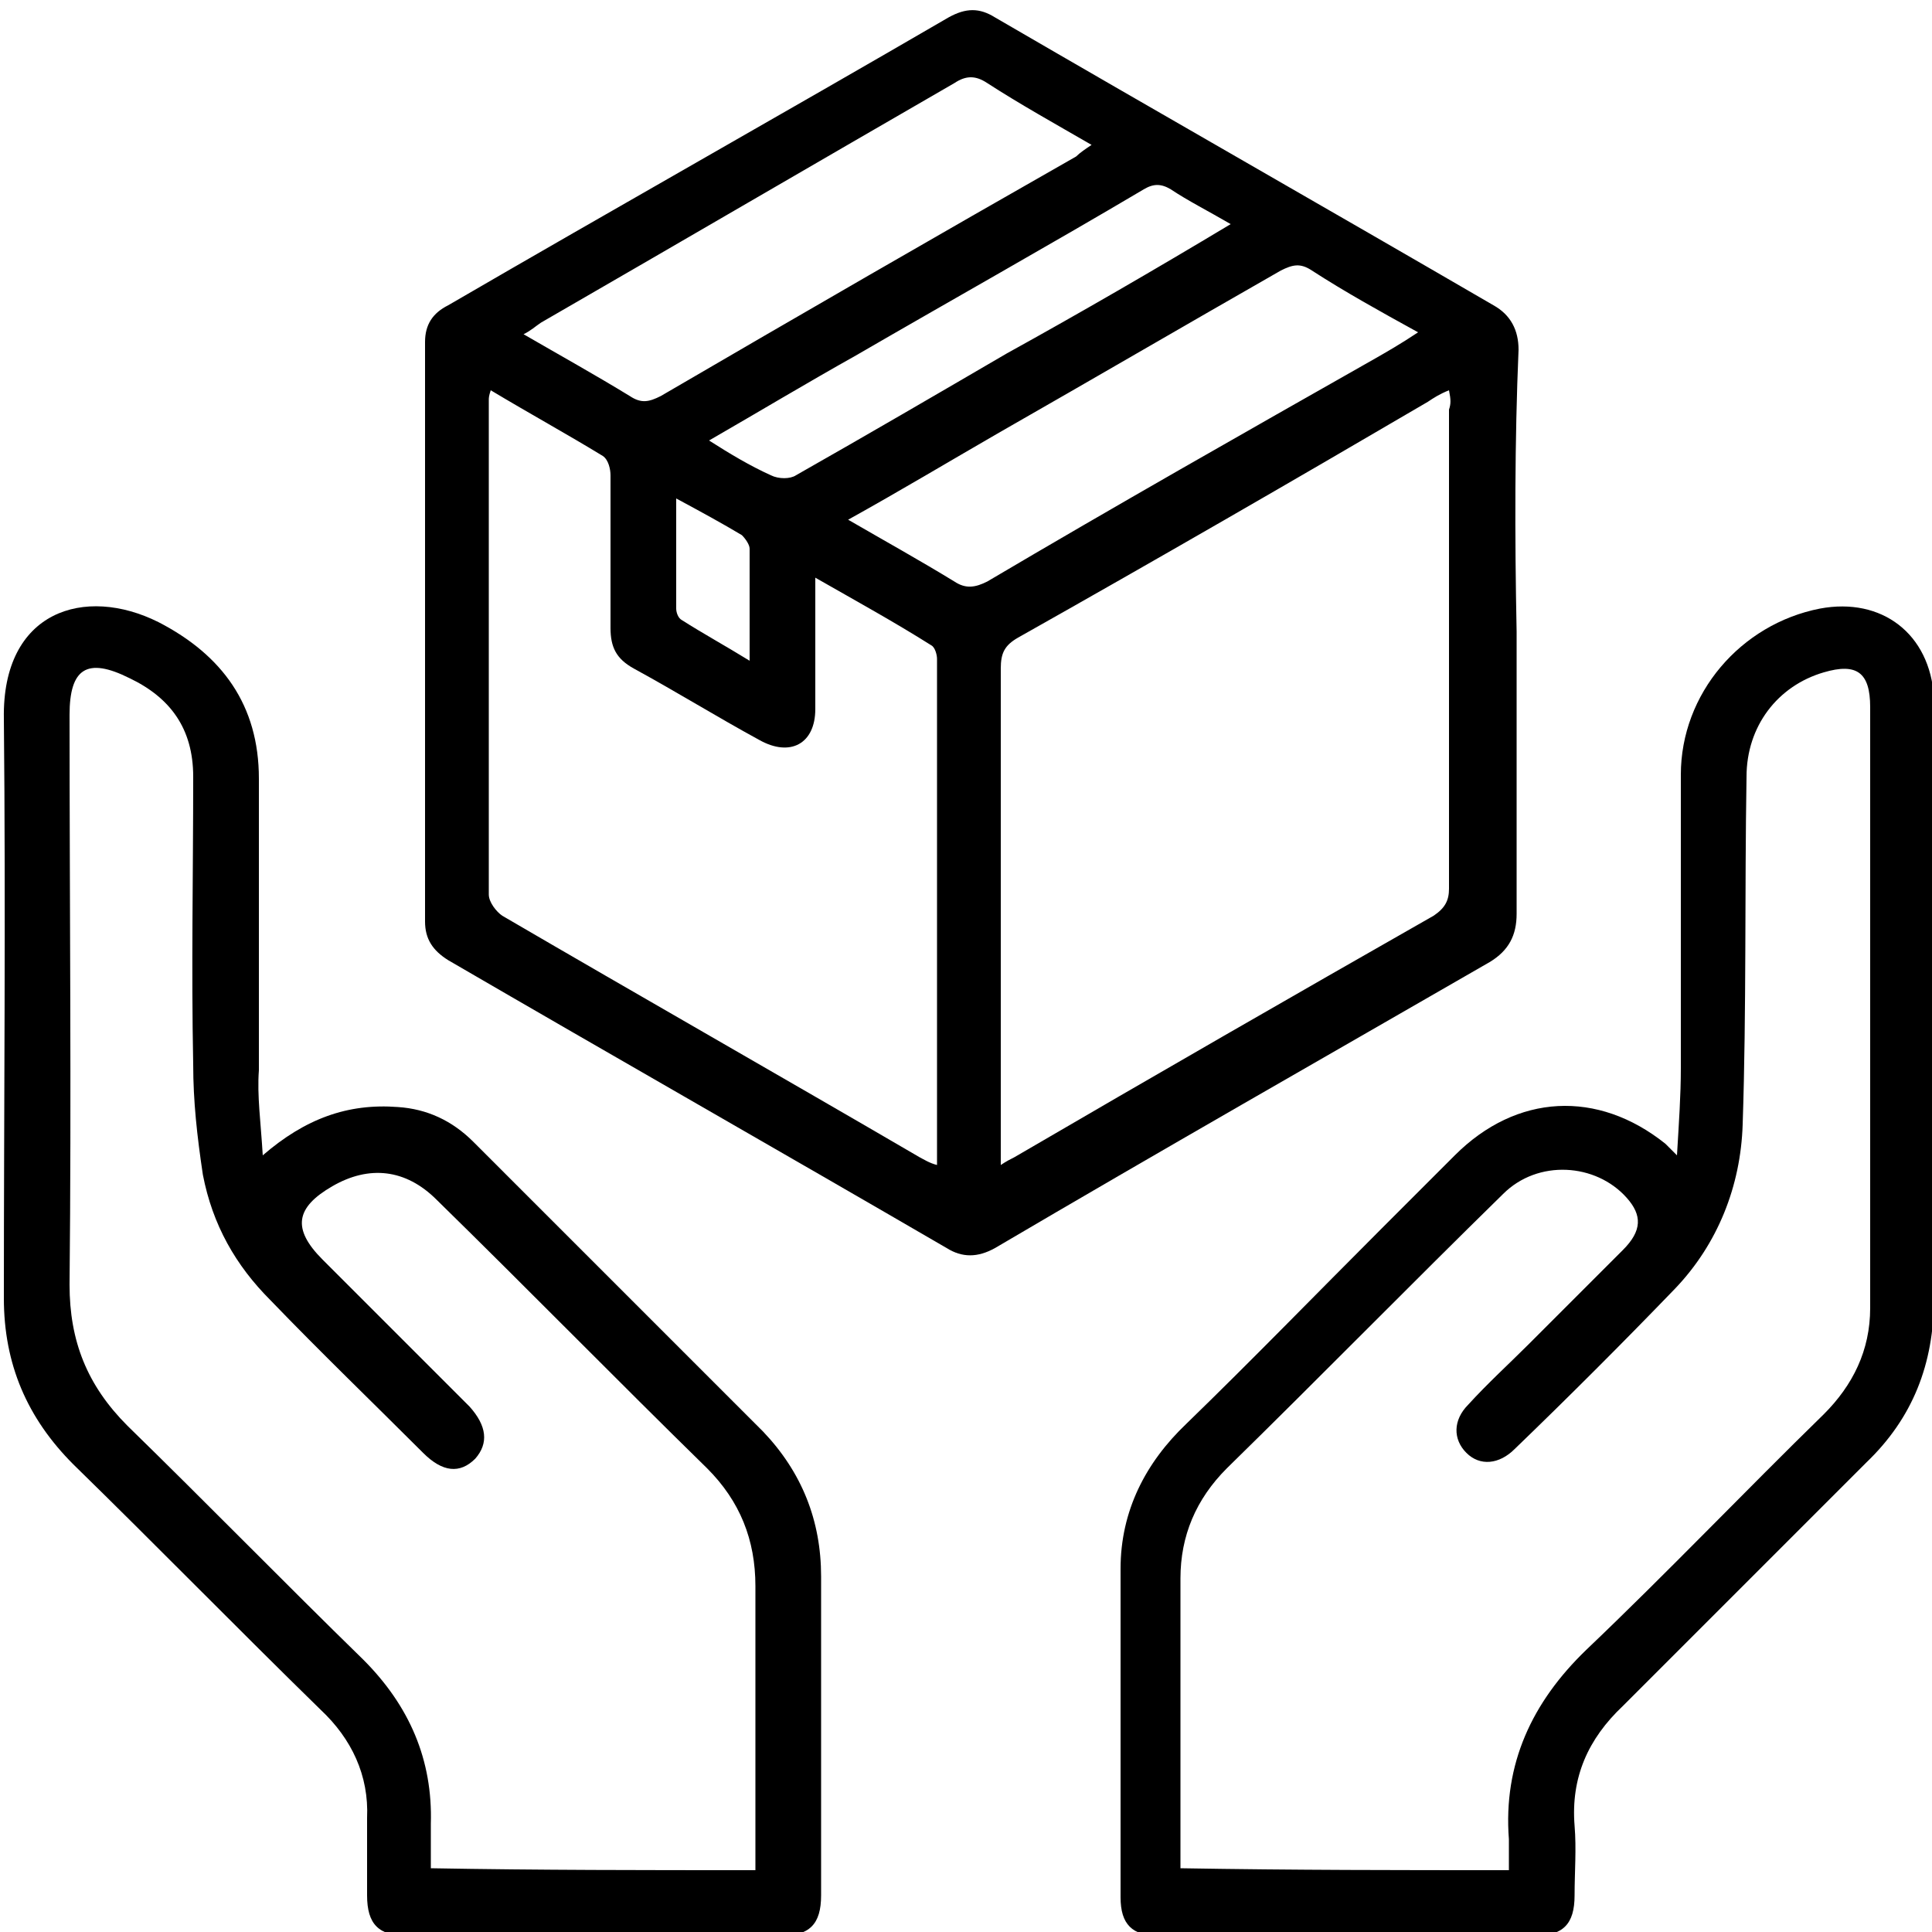
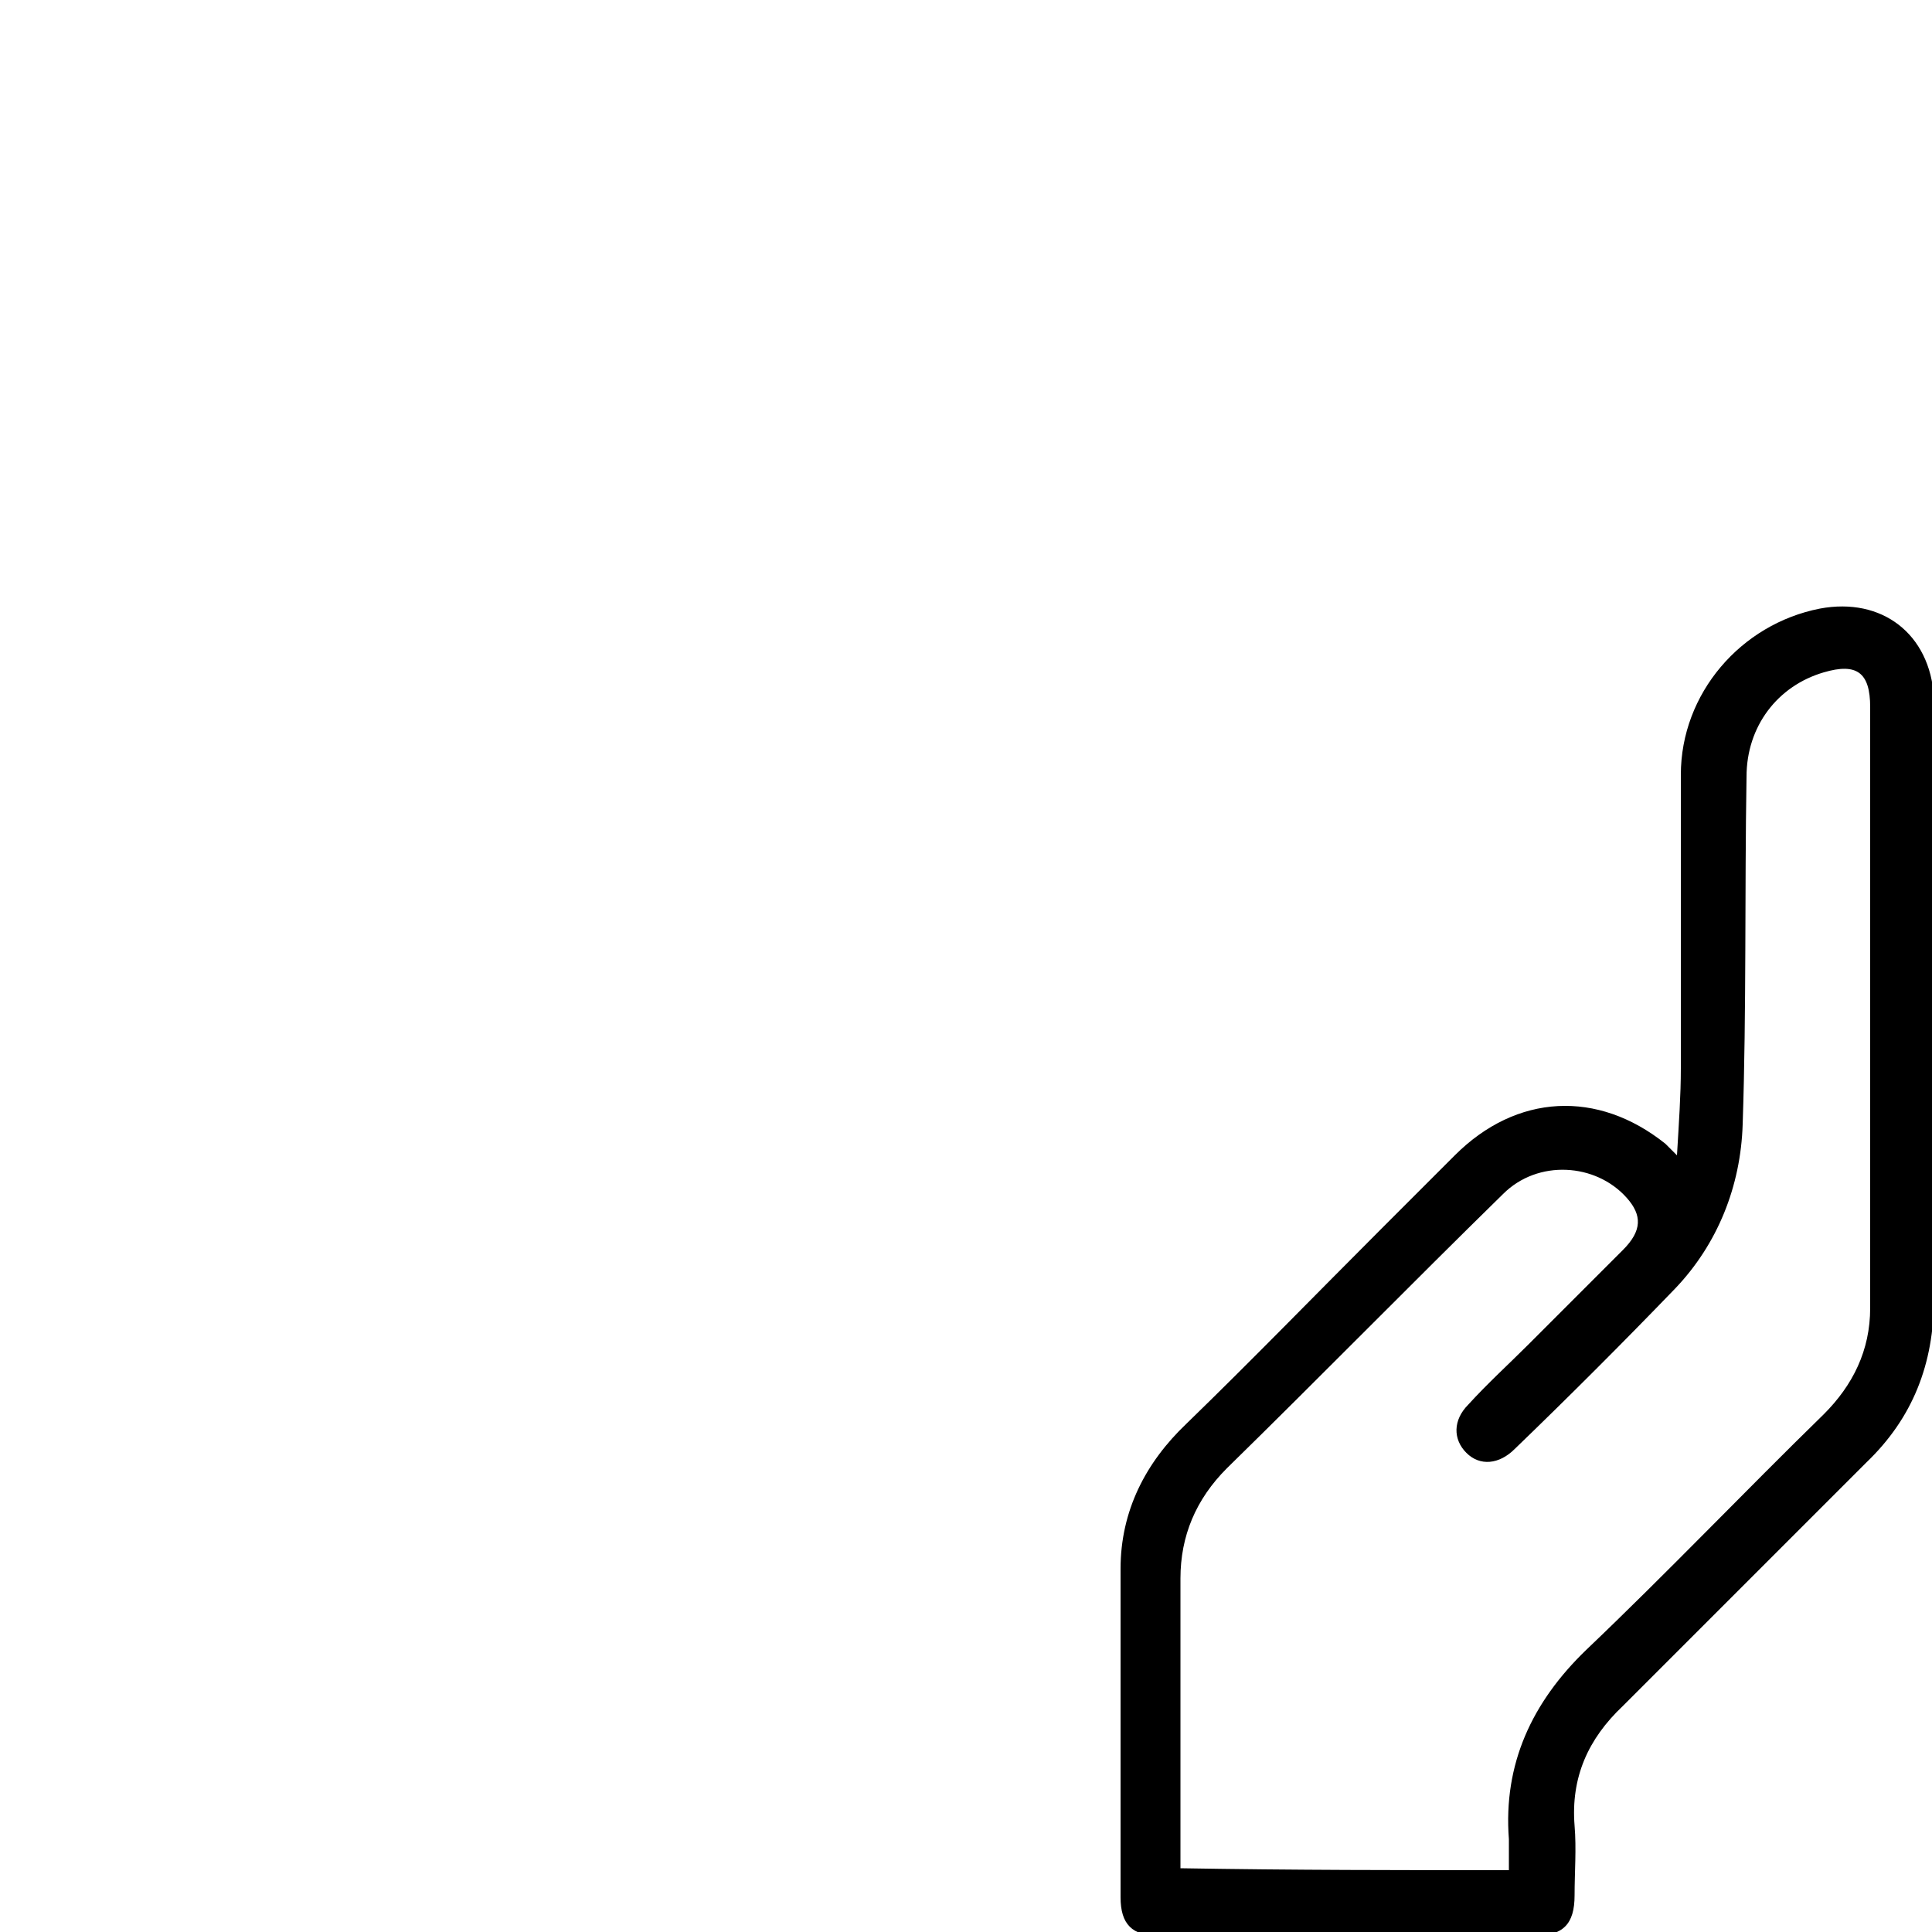
<svg xmlns="http://www.w3.org/2000/svg" version="1.1" id="Layer_1" x="0px" y="0px" viewBox="0 0 100 100" style="enable-background:new 0 0 100 100;" xml:space="preserve">
  <g>
-     <path d="M78.5,32.7c0,4.9,0,9.7,0,14.6c0,1.1-0.4,1.9-1.4,2.5c-8.5,4.9-17.1,9.8-25.6,14.8c-0.9,0.5-1.7,0.5-2.5,0   c-8.6-5-17.2-9.9-25.8-14.9c-0.8-0.5-1.2-1.1-1.2-2c0-10,0-20,0-30c0-0.9,0.4-1.5,1.2-1.9c8.6-5,17.3-9.9,25.9-14.9   c0.9-0.5,1.6-0.5,2.4,0c8.6,5,17.2,9.9,25.8,14.9c0.9,0.5,1.3,1.3,1.3,2.3C78.4,22.8,78.4,27.7,78.5,32.7   C78.5,32.7,78.5,32.7,78.5,32.7z M75,20.2c-0.5,0.2-0.8,0.4-1.1,0.6C66.9,24.9,59.8,29,52.7,33c-0.7,0.4-0.9,0.8-0.9,1.6   c0,8.2,0,16.4,0,24.6c0,0.3,0,0.7,0,1.1c0.3-0.2,0.5-0.3,0.7-0.4c7.2-4.2,14.5-8.4,21.7-12.5c0.6-0.4,0.8-0.8,0.8-1.4   c0-8.3,0-16.5,0-24.8C75.1,20.9,75.1,20.7,75,20.2z M25.4,20.2c-0.1,0.3-0.1,0.4-0.1,0.5c0,8.5,0,17.1,0,25.6   c0,0.4,0.4,0.9,0.7,1.1c7.2,4.2,14.4,8.3,21.6,12.5c0.2,0.1,0.5,0.3,0.9,0.4c0-8.8,0-17.5,0-26.2c0-0.2-0.1-0.6-0.3-0.7   c-1.9-1.2-3.9-2.3-6-3.5c0,2.4,0,4.6,0,6.8c0,1.8-1.3,2.5-2.9,1.6c-2.2-1.2-4.3-2.5-6.5-3.7c-0.9-0.5-1.2-1.1-1.2-2.1   c0-2.6,0-5.2,0-7.9c0-0.3-0.1-0.8-0.4-1C29.4,22.5,27.4,21.4,25.4,20.2z M73.4,17.2c-2-1.1-3.8-2.1-5.5-3.2c-0.6-0.4-1-0.3-1.6,0   c-4.9,2.8-9.7,5.6-14.6,8.4c-2.6,1.5-5.1,3-7.8,4.5c1.9,1.1,3.7,2.1,5.5,3.2c0.6,0.4,1.1,0.3,1.7,0c6.6-3.9,13.3-7.7,20-11.5   C71.8,18.2,72.5,17.8,73.4,17.2z M56.5,7.5c-1.9-1.1-3.7-2.1-5.4-3.2c-0.6-0.4-1.1-0.4-1.7,0c-7.1,4.1-14.3,8.3-21.4,12.4   c-0.3,0.2-0.5,0.4-0.9,0.6c1.9,1.1,3.7,2.1,5.5,3.2c0.6,0.4,1,0.3,1.6,0c7.2-4.2,14.3-8.3,21.5-12.4C55.9,7.9,56.2,7.7,56.5,7.5z    M63.7,11.6c-1.2-0.7-2.2-1.2-3.1-1.8c-0.5-0.3-0.9-0.3-1.4,0c-4.9,2.9-9.9,5.7-14.9,8.6c-2.5,1.4-5,2.9-7.6,4.4   c1.1,0.7,2.1,1.3,3.2,1.8c0.4,0.2,1,0.2,1.3,0c3.7-2.1,7.3-4.2,10.9-6.3C55.9,16.2,59.7,14,63.7,11.6z M35,25.8c0,2.1,0,3.9,0,5.7   c0,0.2,0.1,0.5,0.3,0.6c1.1,0.7,2.2,1.3,3.5,2.1c0-2.1,0-3.9,0-5.8c0-0.2-0.2-0.5-0.4-0.7C37.4,27.1,36.3,26.5,35,25.8z" />
-     <path d="M13.6,59.8c2.2-1.9,4.4-2.7,7-2.5c1.5,0.1,2.8,0.7,3.9,1.8c5,5,10,10,15,15c2,2.1,3,4.6,3,7.5c0,5.5,0,11,0,16.5   c0,1.5-0.6,2.1-2.1,2.1c-6.4,0-12.9,0-19.3,0c-1.5,0-2.1-0.6-2.1-2.1c0-1.3,0-2.7,0-4c0.1-2.2-0.8-4.1-2.4-5.6   c-4.3-4.2-8.5-8.5-12.8-12.7c-2.4-2.4-3.6-5.2-3.6-8.6c0-10,0.1-20,0-30c-0.1-5.6,4.2-6.9,8-5c3.3,1.7,5.2,4.3,5.2,8.1   c0,5,0,10.1,0,15.1C13.3,56.7,13.5,58.1,13.6,59.8z M39.1,96.8c0-0.4,0-0.8,0-1.1c0-4.5,0-9.1,0-13.6c0-2.4-0.8-4.4-2.5-6.1   c-4.7-4.6-9.3-9.3-14-13.9c-1.6-1.6-3.5-1.8-5.4-0.7c-1.9,1.1-2.1,2.2-0.5,3.8c2.5,2.5,5,5,7.6,7.6c0.9,1,1,1.9,0.3,2.7   c-0.8,0.8-1.7,0.7-2.7-0.3c-2.6-2.6-5.3-5.2-7.9-7.9c-1.8-1.8-3-3.9-3.5-6.5C10.2,58.8,10,57,10,55.1c-0.1-5,0-9.9,0-14.9   c0-2.5-1.2-4.1-3.3-5.1C4.5,34,3.6,34.6,3.6,37c0,9.8,0.1,19.7,0,29.5c0,2.9,0.9,5.2,3,7.3c4.1,4,8.1,8.1,12.2,12.1   c2.4,2.4,3.6,5.2,3.5,8.5c0,0.8,0,1.5,0,2.3C27.9,96.8,33.4,96.8,39.1,96.8z" />
    <path d="M86.8,59.8c0.1-1.7,0.2-3.1,0.2-4.5c0-5.1,0-10.1,0-15.2c0-4.2,3.1-7.8,7.2-8.6c3.2-0.6,5.7,1.3,5.9,4.6c0,0.3,0,0.7,0,1   c0,10,0,20.1,0,30.1c0,3.4-1.1,6.2-3.5,8.5c-4.2,4.2-8.4,8.4-12.6,12.6c-1.8,1.7-2.7,3.7-2.5,6.2c0.1,1.2,0,2.4,0,3.6   c0,1.5-0.6,2.1-2.1,2.1c-6.5,0-12.9,0-19.4,0c-1.4,0-2-0.6-2-2c0-5.7,0-11.3,0-17c0-3,1.3-5.5,3.4-7.5c3.4-3.3,6.7-6.7,10.1-10.1   c1.3-1.3,2.5-2.5,3.8-3.8c3.2-3.2,7.4-3.4,10.9-0.6C86.3,59.3,86.4,59.4,86.8,59.8z M78.1,96.8c0-0.6,0-1.1,0-1.6   c-0.3-3.9,1.2-7.1,4-9.8c4.2-4,8.2-8.2,12.3-12.2c1.5-1.5,2.4-3.3,2.4-5.5c0-10.4,0-20.7,0-31.1c0-1.8-0.7-2.3-2.4-1.8   c-2.4,0.7-4,2.8-4,5.4c-0.1,6,0,12-0.2,18c-0.1,3.2-1.3,6.2-3.5,8.5c-2.7,2.8-5.5,5.6-8.3,8.3c-0.8,0.8-1.8,0.9-2.5,0.2   c-0.7-0.7-0.7-1.7,0.1-2.5c1-1.1,2.1-2.1,3.1-3.1c1.6-1.6,3.3-3.3,4.9-4.9c1-1,1-1.8,0.2-2.7c-1.6-1.8-4.6-2-6.4-0.2   c-4.8,4.7-9.5,9.5-14.3,14.2c-1.6,1.6-2.4,3.5-2.4,5.7c0,4.7,0,9.3,0,14c0,0.3,0,0.7,0,1C67,96.8,72.5,96.8,78.1,96.8z" />
  </g>
</svg>